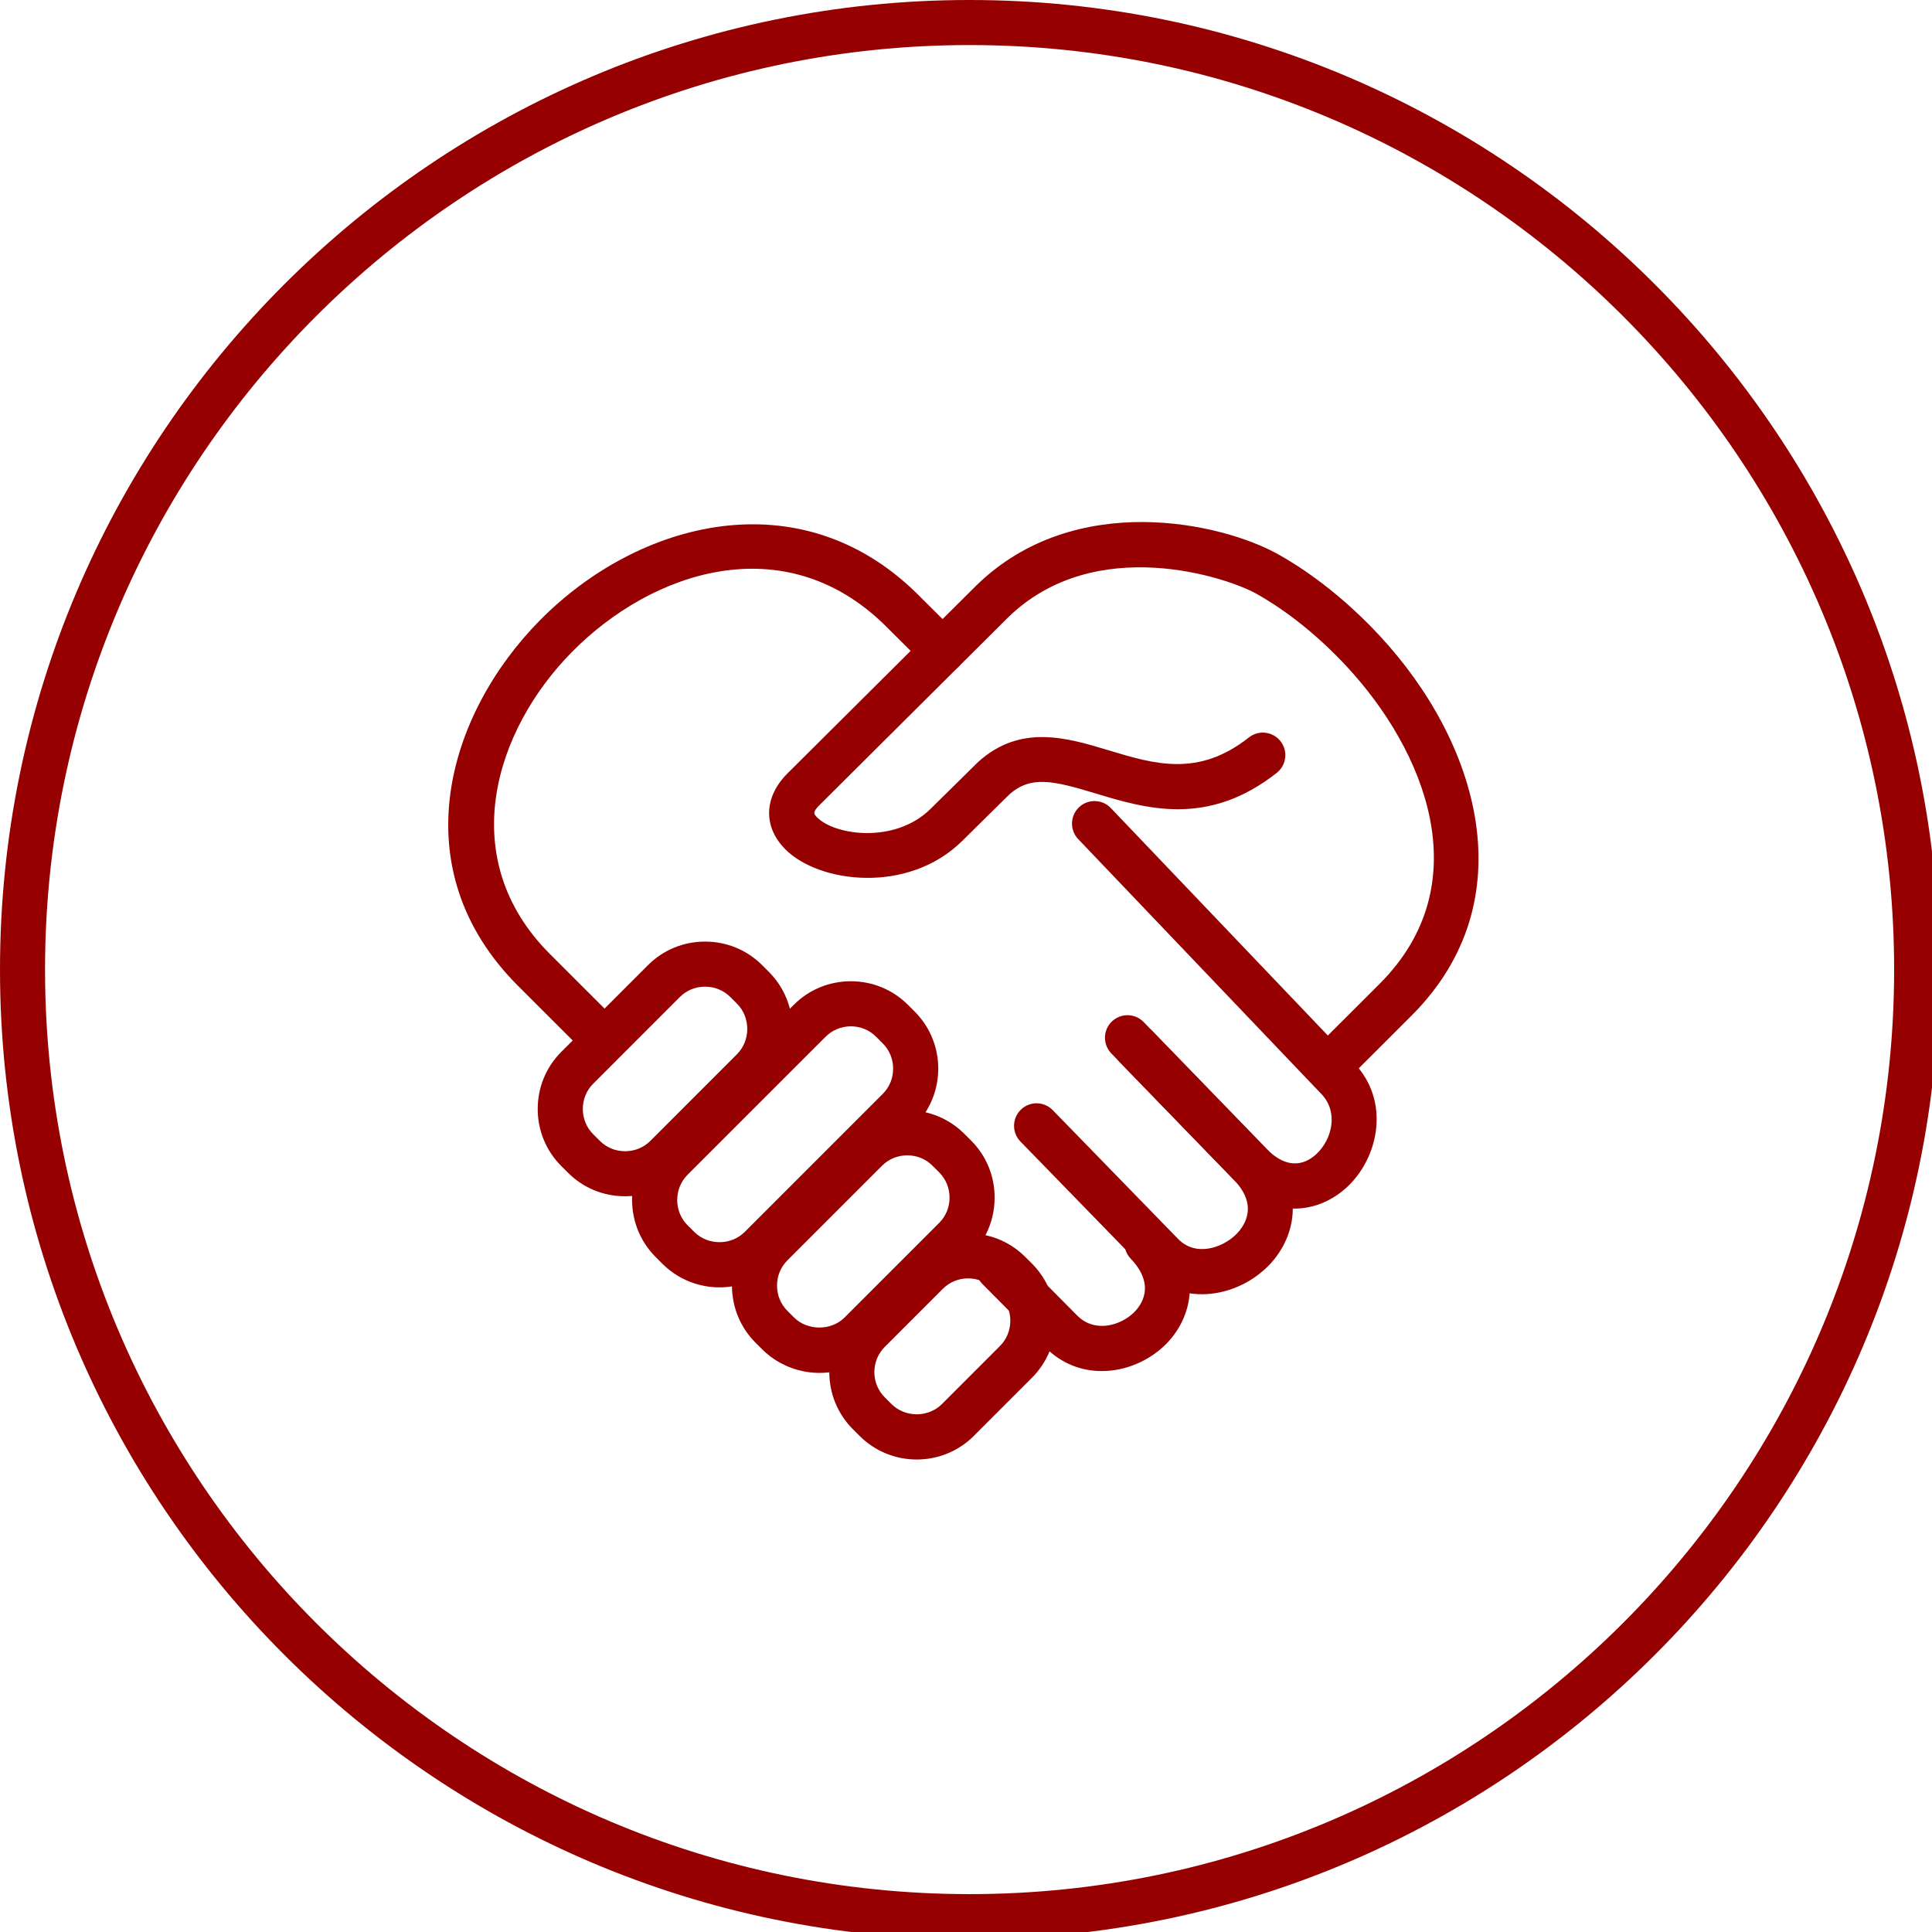
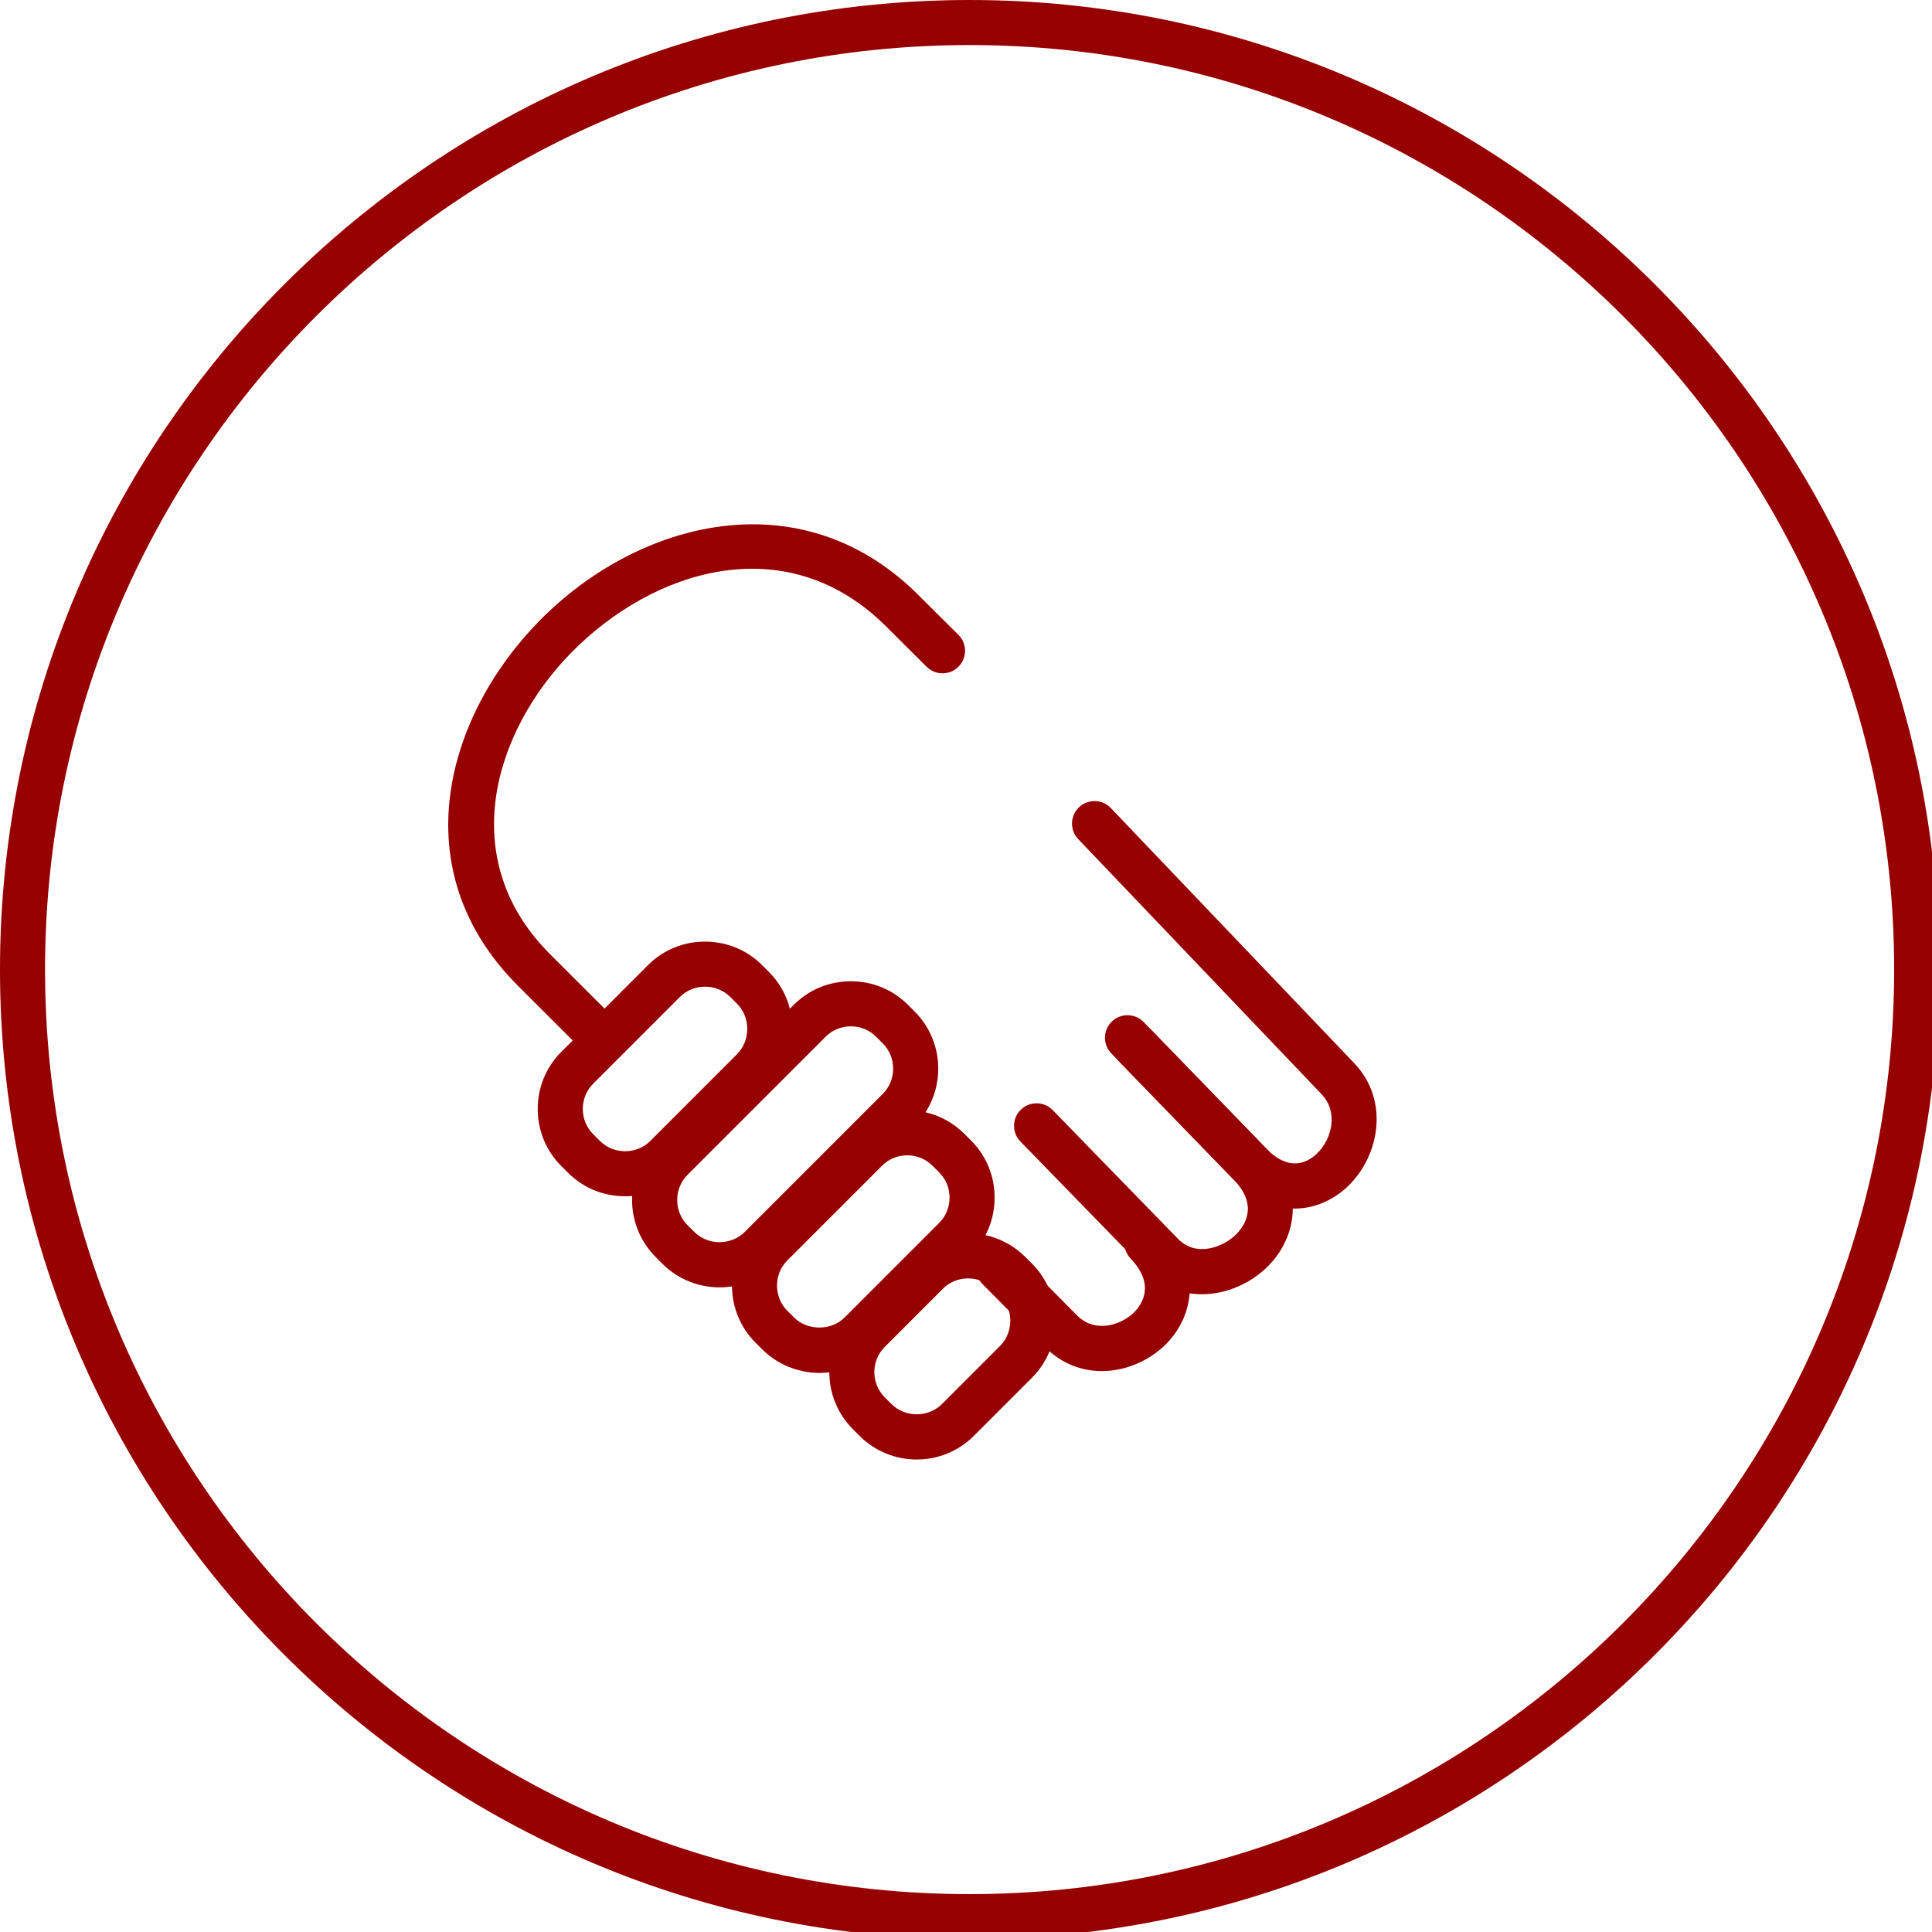
<svg xmlns="http://www.w3.org/2000/svg" xmlns:xlink="http://www.w3.org/1999/xlink" version="1.1" x="0px" y="0px" width="102px" height="102px" viewBox="244 0 102 102" enable-background="new 244 0 102 102" xml:space="preserve">
  <defs>
</defs>
  <g>
    <defs>
      <rect id="SVGID_1_" width="468.379" height="228.379" />
    </defs>
    <clipPath id="SVGID_2_">
      <use xlink:href="#SVGID_1_" overflow="visible" />
    </clipPath>
    <path clip-path="url(#SVGID_2_)" fill="#970000" d="M295.189,102.379C266.963,102.379,244,79.416,244,51.19   C244,22.963,266.963,0,295.189,0s51.189,22.963,51.189,51.19C346.379,79.416,323.416,102.379,295.189,102.379 M295.189,2.379   c-26.915,0-48.811,21.896-48.811,48.811c0,26.914,21.896,48.81,48.811,48.81c26.914,0,48.812-21.896,48.812-48.81   C344.001,24.275,322.104,2.379,295.189,2.379" />
    <path clip-path="url(#SVGID_2_)" fill="#970000" d="M173.189,102.379C144.963,102.379,122,79.416,122,51.19   C122,22.963,144.963,0,173.189,0c28.226,0,51.189,22.963,51.189,51.19C224.378,79.416,201.415,102.379,173.189,102.379    M173.189,2.379c-26.915,0-48.811,21.896-48.811,48.811c0,26.914,21.896,48.81,48.811,48.81C200.104,100,222,78.104,222,51.19   C222,24.275,200.104,2.379,173.189,2.379" />
-     <path clip-path="url(#SVGID_2_)" fill="#970000" d="M417.189,102.379c-28.226,0-51.188-22.963-51.188-51.189   c0-28.227,22.963-51.19,51.188-51.19c28.227,0,51.189,22.963,51.189,51.19C468.379,79.416,445.416,102.379,417.189,102.379    M417.189,2.379c-26.914,0-48.811,21.896-48.811,48.811c0,26.914,21.896,48.81,48.811,48.81s48.812-21.896,48.812-48.81   C466.001,24.275,444.104,2.379,417.189,2.379" />
+     <path clip-path="url(#SVGID_2_)" fill="#970000" d="M417.189,102.379c-28.226,0-51.188-22.963-51.188-51.189   c0-28.227,22.963-51.19,51.188-51.19c28.227,0,51.189,22.963,51.189,51.19M417.189,2.379c-26.914,0-48.811,21.896-48.811,48.811c0,26.914,21.896,48.81,48.811,48.81s48.812-21.896,48.812-48.81   C466.001,24.275,444.104,2.379,417.189,2.379" />
    <path clip-path="url(#SVGID_2_)" fill="#970000" d="M51.189,102.379C22.963,102.379,0,79.416,0,51.19C0,22.963,22.963,0,51.189,0   c28.226,0,51.189,22.963,51.189,51.19C102.378,79.416,79.415,102.379,51.189,102.379 M51.189,2.379   c-26.915,0-48.811,21.896-48.811,48.811c0,26.914,21.896,48.81,48.811,48.81C78.104,100,100,78.104,100,51.19   C100,24.275,78.104,2.379,51.189,2.379" />
    <path clip-path="url(#SVGID_2_)" fill="#970000" d="M108.189,228.379C79.963,228.379,57,205.416,57,177.19   C57,148.963,79.963,126,108.189,126c28.226,0,51.189,22.963,51.189,51.19C159.378,205.416,136.415,228.379,108.189,228.379    M108.189,128.379c-26.915,0-48.811,21.896-48.811,48.812c0,26.913,21.896,48.81,48.811,48.81C135.104,226,157,204.104,157,177.19   C157,150.275,135.104,128.379,108.189,128.379" />
    <path clip-path="url(#SVGID_2_)" fill="#970000" d="M233.189,228.379c-28.226,0-51.189-22.963-51.189-51.188   c0-28.228,22.963-51.19,51.189-51.19c28.226,0,51.189,22.963,51.189,51.19C284.379,205.416,261.415,228.379,233.189,228.379    M233.189,128.379c-26.914,0-48.811,21.896-48.811,48.812c0,26.913,21.897,48.81,48.811,48.81C260.104,226,282,204.104,282,177.19   C282,150.275,260.104,128.379,233.189,128.379" />
    <path clip-path="url(#SVGID_2_)" fill="#970000" d="M359.413,228.379c-28.226,0-51.188-22.963-51.188-51.188   c0-28.228,22.963-51.19,51.188-51.19c28.227,0,51.189,22.963,51.189,51.19C410.603,205.416,387.64,228.379,359.413,228.379    M359.413,128.379c-26.914,0-48.811,21.896-48.811,48.812c0,26.913,21.896,48.81,48.811,48.81s48.812-21.896,48.812-48.81   C408.225,150.275,386.327,128.379,359.413,128.379" />
    <path clip-path="url(#SVGID_2_)" fill="none" stroke="#970000" stroke-width="2.379" stroke-linecap="round" stroke-linejoin="round" stroke-miterlimit="10" d="   M426.917,74.353h-19.991c-1.575,0-2.854,0.827-2.854,1.848v0.35c0,1.021,1.278,1.85,2.854,1.85h19.991   c1.576,0,2.854-0.829,2.854-1.85V76.2C429.771,75.179,428.493,74.353,426.917,74.353z M436.628,29.246   c0-0.344-0.278-0.622-0.624-0.622h-15.75c0.305-0.298,0.494-0.711,0.494-1.17c0-0.902-0.731-1.635-1.636-1.635h-4.36   c-0.902,0-1.635,0.733-1.635,1.635c0,0.459,0.189,0.872,0.493,1.17h-14.673c-0.344,0-0.622,0.278-0.622,0.622   c0,0.195,0.094,0.362,0.234,0.476l-0.006,0.008c0.016,0.012,0.037,0.014,0.054,0.025c0.053,0.036,0.108,0.063,0.172,0.081   c0.017,0.005,0.029,0.019,0.046,0.022l-0.008-0.014c0.043,0.01,0.084,0.027,0.13,0.027h15.886v40.179h-4.457   c-1.021,0-1.85,0.83-1.85,1.853v0.348c0,1.021,0.828,1.849,1.85,1.849h12.964c1.023,0,1.851-0.828,1.851-1.849v-0.348   c0-1.023-0.827-1.853-1.851-1.853h-4.146V29.871h0.014v-0.005h16.983l-0.014-0.021C436.435,29.771,436.628,29.532,436.628,29.246z    M417.074,25.438c1.801,0,3.26-1.289,3.26-2.881c0-1.59-1.459-4.439-3.26-4.439c-1.8,0-3.26,2.849-3.26,4.439   C413.814,24.149,415.274,25.438,417.074,25.438z" />
    <polygon clip-path="url(#SVGID_2_)" fill="#970000" points="135.308,174.862 135.308,202.552 96.794,202.552 96.794,200.236    133.03,200.236 133.03,177.357 96.794,180.326 96.794,178.354  " />
    <polygon clip-path="url(#SVGID_2_)" fill="#970000" points="131.619,183.016 92.051,183.016 94.711,181.792 113.494,181.792    129.752,181.792  " />
    <polygon clip-path="url(#SVGID_2_)" fill="#970000" points="131.619,185.841 92.051,185.841 94.711,184.617 113.494,184.617    129.752,184.617  " />
    <polygon clip-path="url(#SVGID_2_)" fill="#970000" points="131.619,188.707 92.051,188.707 94.711,187.483 113.494,187.483    129.752,187.483  " />
    <polygon clip-path="url(#SVGID_2_)" fill="#970000" points="131.619,191.532 92.051,191.532 94.711,190.309 113.494,190.309    129.752,190.309  " />
    <polygon clip-path="url(#SVGID_2_)" fill="#970000" points="130.645,194.227 91.078,194.227 93.738,193.002 112.524,193.002    128.779,193.002  " />
    <polygon clip-path="url(#SVGID_2_)" fill="#970000" points="130.645,197.052 91.078,197.052 93.738,195.827 112.524,195.827    128.779,195.827  " />
    <path clip-path="url(#SVGID_2_)" fill="#970000" d="M103.658,148.93c6.275,3.645,8.414,11.684,4.769,17.96   c-3.641,6.276-11.681,8.41-17.956,4.765c-6.276-3.644-8.411-11.68-4.769-17.951C89.343,147.42,97.382,145.289,103.658,148.93    M106.215,165.604c2.932-5.056,1.216-11.53-3.836-14.465c-5.056-2.932-11.533-1.21-14.465,3.843   c-2.932,5.056-1.213,11.533,3.843,14.465C96.805,172.379,103.283,170.66,106.215,165.604" />
    <path clip-path="url(#SVGID_2_)" fill="#970000" d="M103.203,155.165c0.643,0.614,0.672,1.628,0.066,2.278l-7.745,8.227   c-0.61,0.646-1.632,0.679-2.282,0.07c-0.257-0.25-0.411-0.563-0.474-0.894c-0.019-0.048-0.044-0.092-0.059-0.14l-1.903-6.378   c-0.253-0.854,0.231-1.749,1.08-2.006c0.852-0.254,1.753,0.23,2.006,1.083l1.198,4.02l5.831-6.195   C101.534,154.589,102.548,154.555,103.203,155.165" />
    <path clip-path="url(#SVGID_2_)" fill="#970000" d="M85.316,187.923c-0.208,0-0.414-0.054-0.597-0.161l-5.376-3.122   c-0.279-0.163-0.481-0.433-0.557-0.746c-0.077-0.314-0.023-0.646,0.15-0.919l7.9-12.471c0.185-0.292,0.487-0.488,0.83-0.54   c0.339-0.051,0.689,0.051,0.95,0.275c0.578,0.498,1.217,0.953,1.899,1.353c0.662,0.382,1.376,0.711,2.112,0.977   c0.324,0.116,0.582,0.368,0.707,0.689c0.124,0.321,0.103,0.682-0.059,0.986l-6.907,13.046c-0.152,0.286-0.413,0.498-0.724,0.587   C85.536,187.908,85.426,187.923,85.316,187.923 M81.607,183.203l3.237,1.881l5.716-10.795c-0.424-0.195-0.838-0.41-1.24-0.641   c-0.407-0.238-0.8-0.493-1.178-0.763L81.607,183.203z" />
    <path clip-path="url(#SVGID_2_)" fill="#970000" d="M80.157,184.731l4.075,2.37c-0.742,0.834-1.995,1.063-3.002,0.478   C80.223,186.999,79.797,185.794,80.157,184.731" />
    <path clip-path="url(#SVGID_2_)" fill="#970000" d="M257.723,201.415h-48.158c-1.72,0-3.12-1.399-3.12-3.119v-21.453   c0-0.655,0.531-1.187,1.186-1.187c0.654,0,1.186,0.531,1.186,1.187v21.453c0,0.405,0.342,0.747,0.748,0.747h48.158   c0.398,0,0.749-0.35,0.749-0.747v-21.774c0-0.653,0.53-1.186,1.187-1.186c0.654,0,1.185,0.532,1.185,1.186v21.774   C260.843,200.016,259.444,201.415,257.723,201.415" />
    <path clip-path="url(#SVGID_2_)" fill="#970000" d="M242.38,159.023c-0.655,0-1.187-0.531-1.187-1.186v-5.542   c0-1.073-0.906-1.98-1.979-1.98h-11.14c-1.092,0-1.98,0.889-1.98,1.98v5.542c0,0.654-0.531,1.186-1.186,1.186   c-0.654,0-1.186-0.531-1.186-1.186v-5.542c0-2.399,1.952-4.353,4.352-4.353h11.14c2.399,0,4.352,1.953,4.352,4.353v5.542   C243.565,158.492,243.034,159.023,242.38,159.023" />
    <path clip-path="url(#SVGID_2_)" fill="#970000" d="M228.313,182.026c-0.02,0-0.04,0-0.06-0.001   c-9.035-0.451-17.101-2.37-23.974-5.703c-0.409-0.199-0.669-0.613-0.668-1.068l0.032-15.38c0-1.718,1.4-3.117,3.12-3.117h53.761   c1.72,0,3.12,1.399,3.12,3.12l0.031,14.976c0.001,0.441-0.241,0.845-0.633,1.051c-6.795,3.583-14.981,5.642-24.334,6.117   c-0.646,0.041-1.211-0.47-1.245-1.124c-0.032-0.654,0.471-1.211,1.124-1.245c8.714-0.442,16.352-2.299,22.715-5.518l-0.03-14.254   c0-0.409-0.343-0.751-0.748-0.751h-53.761c-0.412,0-0.748,0.336-0.748,0.748l-0.031,14.63c6.439,2.998,13.966,4.729,22.387,5.148   c0.654,0.033,1.158,0.59,1.126,1.244C229.465,181.533,228.941,182.026,228.313,182.026" />
    <path clip-path="url(#SVGID_2_)" fill="#970000" d="M237.117,186.166h-6.948c-1.245,0-2.258-1.013-2.258-2.258v-4.766   c0-1.245,1.013-2.258,2.258-2.258h6.948c1.245,0,2.258,1.013,2.258,2.258v4.766C239.375,185.153,238.362,186.166,237.117,186.166    M230.283,183.794h6.72v-4.537h-6.72V183.794z M237.117,179.257h0.01H237.117z" />
    <path clip-path="url(#SVGID_2_)" fill="#970000" d="M398.54,65.484c-7.741,0-14.037-6.297-14.037-14.037   c0-0.657,0.532-1.19,1.188-1.19h25.696c0.658,0,1.19,0.533,1.19,1.19C412.578,59.188,406.279,65.484,398.54,65.484 M386.941,52.636   c0.598,5.872,5.57,10.469,11.599,10.469c6.026,0,11.002-4.597,11.598-10.469H386.941z" />
-     <path clip-path="url(#SVGID_2_)" fill="#970000" d="M385.69,52.636c-0.206,0-0.415-0.054-0.604-0.167   c-0.566-0.334-0.752-1.064-0.416-1.629l12.7-21.413c0.333-0.565,1.062-0.751,1.629-0.416c0.564,0.335,0.752,1.065,0.416,1.63   l-12.701,21.412C386.492,52.428,386.097,52.636,385.69,52.636" />
    <path clip-path="url(#SVGID_2_)" fill="#970000" d="M411.389,52.636c-0.409,0-0.808-0.211-1.027-0.591l-12.573-21.589   c-0.331-0.568-0.139-1.296,0.429-1.627c0.568-0.33,1.295-0.139,1.626,0.43l12.572,21.589c0.331,0.568,0.139,1.296-0.428,1.626   C411.798,52.584,411.592,52.636,411.389,52.636" />
    <path clip-path="url(#SVGID_2_)" fill="#970000" d="M435.902,65.484c-7.741,0-14.037-6.297-14.037-14.037   c0-0.657,0.531-1.19,1.188-1.19h25.695c0.658,0,1.19,0.533,1.19,1.19C449.939,59.188,443.642,65.484,435.902,65.484    M424.304,52.636c0.598,5.872,5.57,10.469,11.599,10.469c6.026,0,11.001-4.597,11.597-10.469H424.304z" />
-     <path clip-path="url(#SVGID_2_)" fill="#970000" d="M423.053,52.636c-0.206,0-0.415-0.054-0.604-0.167   c-0.566-0.334-0.752-1.064-0.416-1.629l12.7-21.413c0.333-0.565,1.062-0.751,1.629-0.416c0.564,0.335,0.752,1.065,0.416,1.63   l-12.701,21.412C423.855,52.428,423.459,52.636,423.053,52.636" />
    <path clip-path="url(#SVGID_2_)" fill="#970000" d="M448.75,52.636c-0.409,0-0.808-0.211-1.027-0.591l-12.573-21.589   c-0.331-0.568-0.139-1.296,0.429-1.627c0.568-0.33,1.295-0.139,1.626,0.43l12.572,21.589c0.331,0.568,0.139,1.296-0.428,1.626   C449.159,52.584,448.953,52.636,448.75,52.636" />
    <path clip-path="url(#SVGID_2_)" fill="#970000" d="M68.608,78.947H31.683c-1.574,0-2.855-1.281-2.855-2.855V26.298   c0-1.575,1.281-2.856,2.855-2.856h36.925c1.575,0,2.855,1.281,2.855,2.856v49.794C71.463,77.666,70.183,78.947,68.608,78.947    M31.683,25.821c-0.258,0-0.476,0.218-0.476,0.477v49.794c0,0.253,0.222,0.476,0.476,0.476h36.925c0.249,0,0.476-0.227,0.476-0.476   V26.298c0-0.254-0.222-0.477-0.476-0.477H31.683z" />
    <path clip-path="url(#SVGID_2_)" fill="#970000" d="M40.058,53.278c-0.657,0-1.189-0.533-1.189-1.189v-9.165   c0-0.656,0.532-1.189,1.189-1.189c0.657,0,1.189,0.533,1.189,1.189v9.165C41.247,52.745,40.715,53.278,40.058,53.278" />
    <path clip-path="url(#SVGID_2_)" fill="#970000" d="M44.641,48.696h-9.164c-0.657,0-1.19-0.533-1.19-1.189   c0-0.657,0.533-1.19,1.19-1.19h9.164c0.657,0,1.189,0.533,1.189,1.19C45.83,48.163,45.298,48.696,44.641,48.696" />
-     <path clip-path="url(#SVGID_2_)" fill="#970000" d="M56.594,51.957c-0.304,0-0.609-0.116-0.841-0.349   c-0.465-0.464-0.464-1.217,0-1.681l6.481-6.48c0.464-0.465,1.217-0.465,1.681,0c0.465,0.464,0.465,1.217,0,1.681l-6.48,6.48   C57.203,51.841,56.898,51.957,56.594,51.957" />
    <path clip-path="url(#SVGID_2_)" fill="#970000" d="M43.299,72.183c-0.304,0-0.609-0.116-0.841-0.349l-6.48-6.48   c-0.465-0.464-0.465-1.217,0-1.682c0.464-0.465,1.217-0.465,1.681,0l6.481,6.481c0.465,0.464,0.465,1.217,0,1.681   C43.908,72.067,43.603,72.183,43.299,72.183" />
    <path clip-path="url(#SVGID_2_)" fill="#970000" d="M36.818,72.183c-0.304,0-0.609-0.116-0.841-0.349   c-0.465-0.464-0.464-1.217,0-1.681l6.481-6.48c0.464-0.465,1.217-0.465,1.681,0c0.465,0.464,0.465,1.217,0,1.681l-6.48,6.48   C37.428,72.067,37.123,72.183,36.818,72.183" />
    <path clip-path="url(#SVGID_2_)" fill="#970000" d="M70.072,58.545H30.219c-0.656,0-1.189-0.533-1.189-1.189   c0-0.657,0.533-1.19,1.189-1.19h39.853c0.657,0,1.189,0.533,1.189,1.19C71.261,58.012,70.729,58.545,70.072,58.545" />
    <path clip-path="url(#SVGID_2_)" fill="#970000" d="M50.146,78.471c-0.657,0-1.189-0.533-1.189-1.189V37.429   c0-0.656,0.532-1.189,1.189-1.189c0.657,0,1.189,0.533,1.189,1.189v39.853C51.335,77.938,50.803,78.471,50.146,78.471" />
    <path clip-path="url(#SVGID_2_)" fill="#970000" d="M64.782,66.478h-9.164c-0.657,0-1.19-0.533-1.19-1.189   c0-0.657,0.533-1.19,1.19-1.19h9.164c0.657,0,1.189,0.533,1.189,1.19C65.971,65.945,65.439,66.478,64.782,66.478" />
-     <path clip-path="url(#SVGID_2_)" fill="#970000" d="M64.782,71.408h-9.164c-0.657,0-1.19-0.533-1.19-1.189   c0-0.657,0.533-1.19,1.19-1.19h9.164c0.657,0,1.189,0.533,1.189,1.19C65.971,70.875,65.439,71.408,64.782,71.408" />
    <path clip-path="url(#SVGID_2_)" fill="#970000" d="M56.617,46.284c-0.586,0-1.172-0.223-1.618-0.67   c-0.432-0.432-0.671-1.007-0.671-1.618c0-0.612,0.239-1.187,0.672-1.619c0.431-0.432,1.006-0.671,1.617-0.671h0.001   c0.612,0,1.187,0.239,1.619,0.672c0.432,0.431,0.67,1.006,0.67,1.618c0,0.611-0.238,1.186-0.671,1.618   C57.79,46.061,57.204,46.284,56.617,46.284 M56.618,43.906c-0.023,0-0.046,0.009-0.063,0.026c-0.03,0.031-0.03,0.098,0,0.127   c-0.001,0.002,0.078,0,0.111,0h0.014c0.031-0.029,0.031-0.096,0.001-0.126C56.664,43.915,56.641,43.906,56.618,43.906    M55.84,43.218h0.01H55.84z" />
    <path clip-path="url(#SVGID_2_)" fill="#970000" d="M63.467,53.133c-0.612,0-1.188-0.238-1.62-0.671   c-0.891-0.892-0.892-2.344,0-3.237c0,0,0,0,0.001,0c0.892-0.893,2.345-0.893,3.238,0c0.432,0.432,0.671,1.007,0.671,1.618   c0,0.612-0.239,1.187-0.672,1.62C64.654,52.896,64.079,53.133,63.467,53.133 M63.404,50.78c-0.03,0.031-0.03,0.097,0,0.126   c0.035,0.036,0.092,0.036,0.125,0L63.404,50.78z M63.404,50.78l0.126,0.126c0.035-0.034,0.035-0.091-0.001-0.126   C63.53,50.78,63.404,50.78,63.404,50.78z" />
    <path clip-path="url(#SVGID_2_)" fill="#970000" d="M70.072,38.144H30.219c-0.656,0-1.189-0.533-1.189-1.189   c0-0.657,0.533-1.19,1.189-1.19h39.853c0.657,0,1.189,0.533,1.189,1.19C71.261,37.611,70.729,38.144,70.072,38.144" />
    <path clip-path="url(#SVGID_2_)" fill="#970000" d="M384.298,196.192h-48.583c-0.657,0-1.188-0.533-1.188-1.189   c0-0.657,0.531-1.189,1.188-1.189h48.583c0.657,0,1.189,0.532,1.189,1.189C385.487,195.659,384.955,196.192,384.298,196.192" />
    <path clip-path="url(#SVGID_2_)" fill="#970000" d="M344.847,196.098h-6.494c-0.656,0-1.189-0.533-1.189-1.189v-13.723   c0-0.656,0.533-1.189,1.189-1.189h6.494c0.657,0,1.189,0.533,1.189,1.189v13.723C346.036,195.564,345.504,196.098,344.847,196.098    M339.542,193.719h4.115v-11.344h-4.115V193.719z" />
    <path clip-path="url(#SVGID_2_)" fill="#970000" d="M357.118,196.098h-6.494c-0.657,0-1.189-0.533-1.189-1.189V168.93   c0-0.656,0.532-1.188,1.189-1.188h6.494c0.658,0,1.189,0.532,1.189,1.188v25.979C358.308,195.564,357.776,196.098,357.118,196.098    M351.814,193.719h4.114V170.12h-4.114V193.719z" />
    <path clip-path="url(#SVGID_2_)" fill="#970000" d="M369.39,196.098h-6.495c-0.656,0-1.189-0.533-1.189-1.189v-15.035   c0-0.657,0.533-1.19,1.189-1.19h6.495c0.657,0,1.189,0.533,1.189,1.19v15.035C370.579,195.564,370.047,196.098,369.39,196.098    M364.084,193.719h4.116v-12.657h-4.116V193.719z" />
    <path clip-path="url(#SVGID_2_)" fill="#970000" d="M381.66,196.098h-6.494c-0.657,0-1.189-0.533-1.189-1.189v-20.726   c0-0.656,0.532-1.189,1.189-1.189h6.494c0.658,0,1.189,0.533,1.189,1.189v20.726C382.85,195.564,382.318,196.098,381.66,196.098    M376.356,193.719h4.114v-18.347h-4.114V193.719z" />
    <path clip-path="url(#SVGID_2_)" fill="#970000" d="M341.601,174.521c-2.723,0-4.937-2.215-4.937-4.936   c0-2.722,2.214-4.936,4.937-4.936c2.721,0,4.935,2.214,4.935,4.936C346.535,172.307,344.321,174.521,341.601,174.521    M341.601,167.029c-1.411,0-2.558,1.146-2.558,2.557c0,1.409,1.146,2.557,2.558,2.557c1.41,0,2.556-1.147,2.556-2.557   C344.156,168.176,343.011,167.029,341.601,167.029 M366.143,173.205c-2.723,0-4.937-2.215-4.937-4.936s2.214-4.935,4.937-4.935   c2.721,0,4.935,2.214,4.935,4.935S368.863,173.205,366.143,173.205 M366.143,165.714c-1.411,0-2.558,1.146-2.558,2.556   c0,1.41,1.146,2.557,2.558,2.557c1.41,0,2.556-1.146,2.556-2.557C368.698,166.86,367.553,165.714,366.143,165.714 M378.413,167.538   c-2.722,0-4.936-2.215-4.936-4.936c0-2.722,2.214-4.935,4.936-4.935c2.723,0,4.937,2.213,4.937,4.935   C383.35,165.323,381.136,167.538,378.413,167.538 M378.413,160.047c-1.41,0-2.557,1.146-2.557,2.556s1.146,2.557,2.557,2.557   s2.558-1.146,2.558-2.557S379.823,160.047,378.413,160.047 M353.871,162.061c-2.722,0-4.936-2.215-4.936-4.936   c0-2.722,2.214-4.936,4.936-4.936c2.723,0,4.937,2.214,4.937,4.936C358.808,159.846,356.594,162.061,353.871,162.061    M353.871,154.568c-1.41,0-2.557,1.146-2.557,2.557c0,1.409,1.146,2.557,2.557,2.557s2.558-1.147,2.558-2.557   C356.429,155.715,355.281,154.568,353.871,154.568" />
    <path clip-path="url(#SVGID_2_)" fill="#970000" d="M344.951,167.372c-0.307,0-0.614-0.118-0.847-0.354   c-0.461-0.469-0.456-1.222,0.012-1.683l5.791-5.714c0.467-0.46,1.221-0.457,1.683,0.011c0.461,0.469,0.455,1.222-0.013,1.683   l-5.791,5.714C345.556,167.258,345.253,167.372,344.951,167.372" />
    <path clip-path="url(#SVGID_2_)" fill="#970000" d="M363.098,166.727c-0.287,0-0.575-0.104-0.803-0.313l-5.844-5.35   c-0.485-0.444-0.519-1.196-0.075-1.682c0.445-0.484,1.199-0.517,1.68-0.073l5.845,5.35c0.484,0.444,0.518,1.196,0.074,1.681   C363.741,166.597,363.419,166.727,363.098,166.727" />
    <path clip-path="url(#SVGID_2_)" fill="#970000" d="M369.831,167.863c-0.44,0-0.865-0.246-1.069-0.669   c-0.287-0.592-0.041-1.304,0.549-1.591l4.404-2.141c0.59-0.286,1.304-0.041,1.59,0.549c0.286,0.591,0.041,1.303-0.551,1.59   l-4.403,2.142C370.184,167.824,370.006,167.863,369.831,167.863" />
-     <path clip-path="url(#SVGID_2_)" fill="#970000" d="M314.354,57.291c-0.305,0-0.608-0.117-0.842-0.349   c-0.464-0.465-0.463-1.218,0.001-1.682l3.325-3.321c5.299-5.29,2.37-12.336-1.749-16.763c-1.478-1.589-3.128-2.916-4.771-3.836   c-1.485-0.834-8.484-3.229-13.093,1.254l-9.968,9.92c-0.379,0.377-0.289,0.466-0.111,0.646c0.935,0.943,4.103,1.399,5.98-0.453   l2.513-2.477c2.232-2.024,4.703-1.278,6.884-0.619c2.437,0.736,4.737,1.431,7.41-0.676c0.516-0.408,1.265-0.319,1.67,0.196   c0.407,0.516,0.318,1.264-0.196,1.671c-3.647,2.878-6.933,1.884-9.571,1.086c-2.212-0.668-3.419-0.966-4.563,0.07l-2.477,2.443   c-2.868,2.825-7.571,2.221-9.34,0.433c-1.178-1.188-1.128-2.761,0.124-4.007l9.977-9.928c5.206-5.068,12.977-3.288,15.924-1.634   c1.855,1.039,3.705,2.523,5.351,4.291c5.221,5.613,7.768,13.995,1.687,20.067l-3.324,3.32   C314.962,57.175,314.658,57.291,314.354,57.291" />
    <path clip-path="url(#SVGID_2_)" fill="#970000" d="M275.517,55.72c-0.304,0-0.607-0.116-0.84-0.348l-3.32-3.315   c-6.193-6.184-3.752-14.339,1.139-19.299c5.203-5.277,13.693-7.477,19.856-1.477l2.247,2.234c0.466,0.464,0.468,1.217,0.004,1.683   c-0.463,0.465-1.215,0.467-1.682,0.004l-2.237-2.226c-5.279-5.139-12.254-2.852-16.495,1.452   c-4.091,4.149-6.195,10.909-1.15,15.946l3.318,3.315c0.466,0.464,0.467,1.217,0.002,1.682   C276.126,55.604,275.822,55.72,275.517,55.72" />
    <path clip-path="url(#SVGID_2_)" fill="#970000" d="M312.35,63.807c-1.043,0-2.163-0.439-3.207-1.517l-6.021-6.208   c-0.458-0.472-0.447-1.225,0.024-1.682c0.474-0.456,1.225-0.446,1.683,0.026l6.021,6.209c1.24,1.278,2.207,0.718,2.674,0.27   c0.813-0.782,1.14-2.202,0.249-3.135l-12.848-13.468c-0.453-0.475-0.435-1.228,0.039-1.681c0.476-0.453,1.23-0.435,1.682,0.04   l12.849,13.468c1.898,1.991,1.312,4.919-0.322,6.49C314.424,63.338,313.428,63.807,312.35,63.807" />
    <path clip-path="url(#SVGID_2_)" fill="#970000" d="M307.458,68.329c-1.052,0-2.105-0.378-2.966-1.261l-6.619-6.801   c-0.458-0.47-0.446-1.223,0.023-1.681c0.468-0.459,1.223-0.448,1.682,0.022l6.619,6.801c0.944,0.968,2.347,0.456,3.041-0.218   c0.421-0.408,1.253-1.508-0.096-2.901l-6.471-6.676c-0.457-0.472-0.444-1.224,0.026-1.681c0.474-0.458,1.228-0.445,1.683,0.026   l6.471,6.676c2.162,2.233,1.539,4.811,0.045,6.262C309.988,67.779,308.727,68.329,307.458,68.329" />
    <path clip-path="url(#SVGID_2_)" fill="#970000" d="M302.17,72.386c-1.053,0-2.118-0.378-2.994-1.261l-3.307-3.334   c-0.462-0.467-0.459-1.219,0.007-1.682c0.467-0.463,1.22-0.46,1.684,0.007l3.306,3.333c0.96,0.967,2.325,0.498,2.989-0.146   c0.398-0.388,1.182-1.443-0.161-2.854c-0.453-0.476-0.435-1.228,0.041-1.681c0.476-0.454,1.229-0.434,1.682,0.041   c2.138,2.245,1.548,4.787,0.096,6.2C304.639,71.858,303.413,72.386,302.17,72.386" />
    <path clip-path="url(#SVGID_2_)" fill="#970000" d="M292.397,77.055c-1.092,0-2.183-0.416-3.015-1.246l-0.353-0.354   c-0.828-0.828-1.244-1.916-1.245-3.004c-1.281,0.161-2.615-0.284-3.542-1.212l-0.354-0.352c-0.792-0.793-1.231-1.846-1.244-2.971   c-1.294,0.201-2.674-0.197-3.673-1.196l-0.353-0.352c-0.885-0.885-1.299-2.066-1.242-3.227c-0.124,0.011-0.248,0.016-0.374,0.016   h-0.002c-1.142,0-2.212-0.441-3.012-1.242l-0.354-0.353c-0.802-0.801-1.244-1.871-1.245-3.012c0-1.142,0.441-2.213,1.244-3.016   l4.576-4.578c0.801-0.802,1.871-1.244,3.014-1.244h0.001c1.143,0.001,2.212,0.442,3.015,1.244c0,0,0,0,0.001,0.001l0.352,0.353   c0.557,0.557,0.928,1.232,1.111,1.945l0.204-0.204c0.802-0.803,1.874-1.245,3.014-1.245c1.141,0,2.211,0.442,3.014,1.244   l0.354,0.353c1.442,1.443,1.633,3.67,0.573,5.32c0.771,0.177,1.479,0.565,2.052,1.138l0.354,0.354   c0.804,0.802,1.244,1.873,1.244,3.015c0,0.702-0.168,1.378-0.482,1.981c0.769,0.168,1.501,0.55,2.098,1.147l0.354,0.353   c1.661,1.663,1.661,4.367,0,6.029l-3.067,3.068C294.581,76.64,293.49,77.055,292.397,77.055 M295.112,67.493   c-0.507,0-0.979,0.194-1.332,0.547l-3.068,3.069c-0.734,0.734-0.734,1.93,0,2.665l0.354,0.353c0.722,0.721,1.941,0.721,2.664,0   l3.068-3.069c0.722-0.722,0.722-1.942,0-2.664l-0.353-0.352v-0.001C296.091,67.688,295.619,67.493,295.112,67.493 M291.9,60.996   c-0.506,0-0.979,0.194-1.332,0.548l-4.997,4.997c-0.354,0.353-0.549,0.826-0.548,1.333c0,0.506,0.194,0.978,0.548,1.331   l0.353,0.352c0.706,0.708,1.961,0.706,2.665,0.001l4.996-4.996c0.353-0.353,0.547-0.826,0.547-1.332   c0.001-0.506-0.194-0.979-0.547-1.333l-0.354-0.353h-0.001C292.878,61.189,292.406,60.996,291.9,60.996 M288.921,54.185   c-0.506,0.001-0.978,0.196-1.333,0.55l-7.288,7.287c-0.352,0.353-0.547,0.826-0.547,1.333c0.001,0.507,0.195,0.979,0.547,1.332   l0.354,0.352c0.722,0.722,1.94,0.722,2.664,0.001l7.288-7.289c0.353-0.352,0.547-0.825,0.548-1.331c0-0.507-0.195-0.98-0.548-1.333   l-0.354-0.352v-0.001C289.9,54.379,289.427,54.185,288.921,54.185 M281.224,52.091c-0.507,0-0.979,0.194-1.331,0.547l-4.577,4.578   c-0.353,0.353-0.547,0.826-0.547,1.333c0,0.505,0.195,0.978,0.548,1.331l0.354,0.354c0.352,0.351,0.825,0.545,1.332,0.545   c0.508,0,0.98-0.194,1.332-0.545l4.576-4.578c0.721-0.722,0.721-1.943,0-2.665l-0.354-0.353   C282.203,52.285,281.73,52.091,281.224,52.091" />
    <path clip-path="url(#SVGID_2_)" fill="#970000" d="M196.16,59.654h-12.846c-4.373,0-7.93-3.558-7.93-7.93v-1.729   c0-4.373,3.557-7.931,7.93-7.931h12.846c1.53,0,2.776,1.245,2.776,2.775v12.04C198.936,58.41,197.69,59.654,196.16,59.654    M183.314,44.443c-3.061,0-5.551,2.49-5.551,5.552v1.729c0,3.061,2.49,5.551,5.551,5.551h12.846c0.215,0,0.397-0.181,0.397-0.396   v-12.04c0-0.214-0.182-0.396-0.397-0.396H183.314z" />
    <path clip-path="url(#SVGID_2_)" fill="#970000" d="M184.12,55.238c-2.409,0-4.37-1.96-4.37-4.369c0-2.409,1.961-4.37,4.37-4.37   c2.409,0,4.369,1.961,4.369,4.37C188.489,53.278,186.529,55.238,184.12,55.238 M184.12,48.878c-1.098,0-1.991,0.893-1.991,1.991   c0,1.097,0.893,1.99,1.991,1.99c1.098,0,1.99-0.893,1.99-1.99C186.11,49.771,185.218,48.878,184.12,48.878" />
    <path clip-path="url(#SVGID_2_)" fill="#970000" d="M190.079,73.033h-34.164c-2.926,0-5.307-2.381-5.307-5.307V34.011   c0-2.926,2.381-5.307,5.307-5.307h34.164c2.926,0,5.307,2.381,5.307,5.307v9.028c0,0.657-0.533,1.19-1.19,1.19   c-0.657,0-1.189-0.533-1.189-1.19v-9.028c0-1.615-1.314-2.928-2.928-2.928h-34.164c-1.614,0-2.928,1.313-2.928,2.928v33.715   c0,1.615,1.314,2.928,2.928,2.928h34.164c1.614,0,2.928-1.313,2.928-2.928v-9.155c0-0.657,0.532-1.189,1.189-1.189   c0.657,0,1.19,0.532,1.19,1.189v9.155C195.386,70.652,193.005,73.033,190.079,73.033" />
  </g>
</svg>